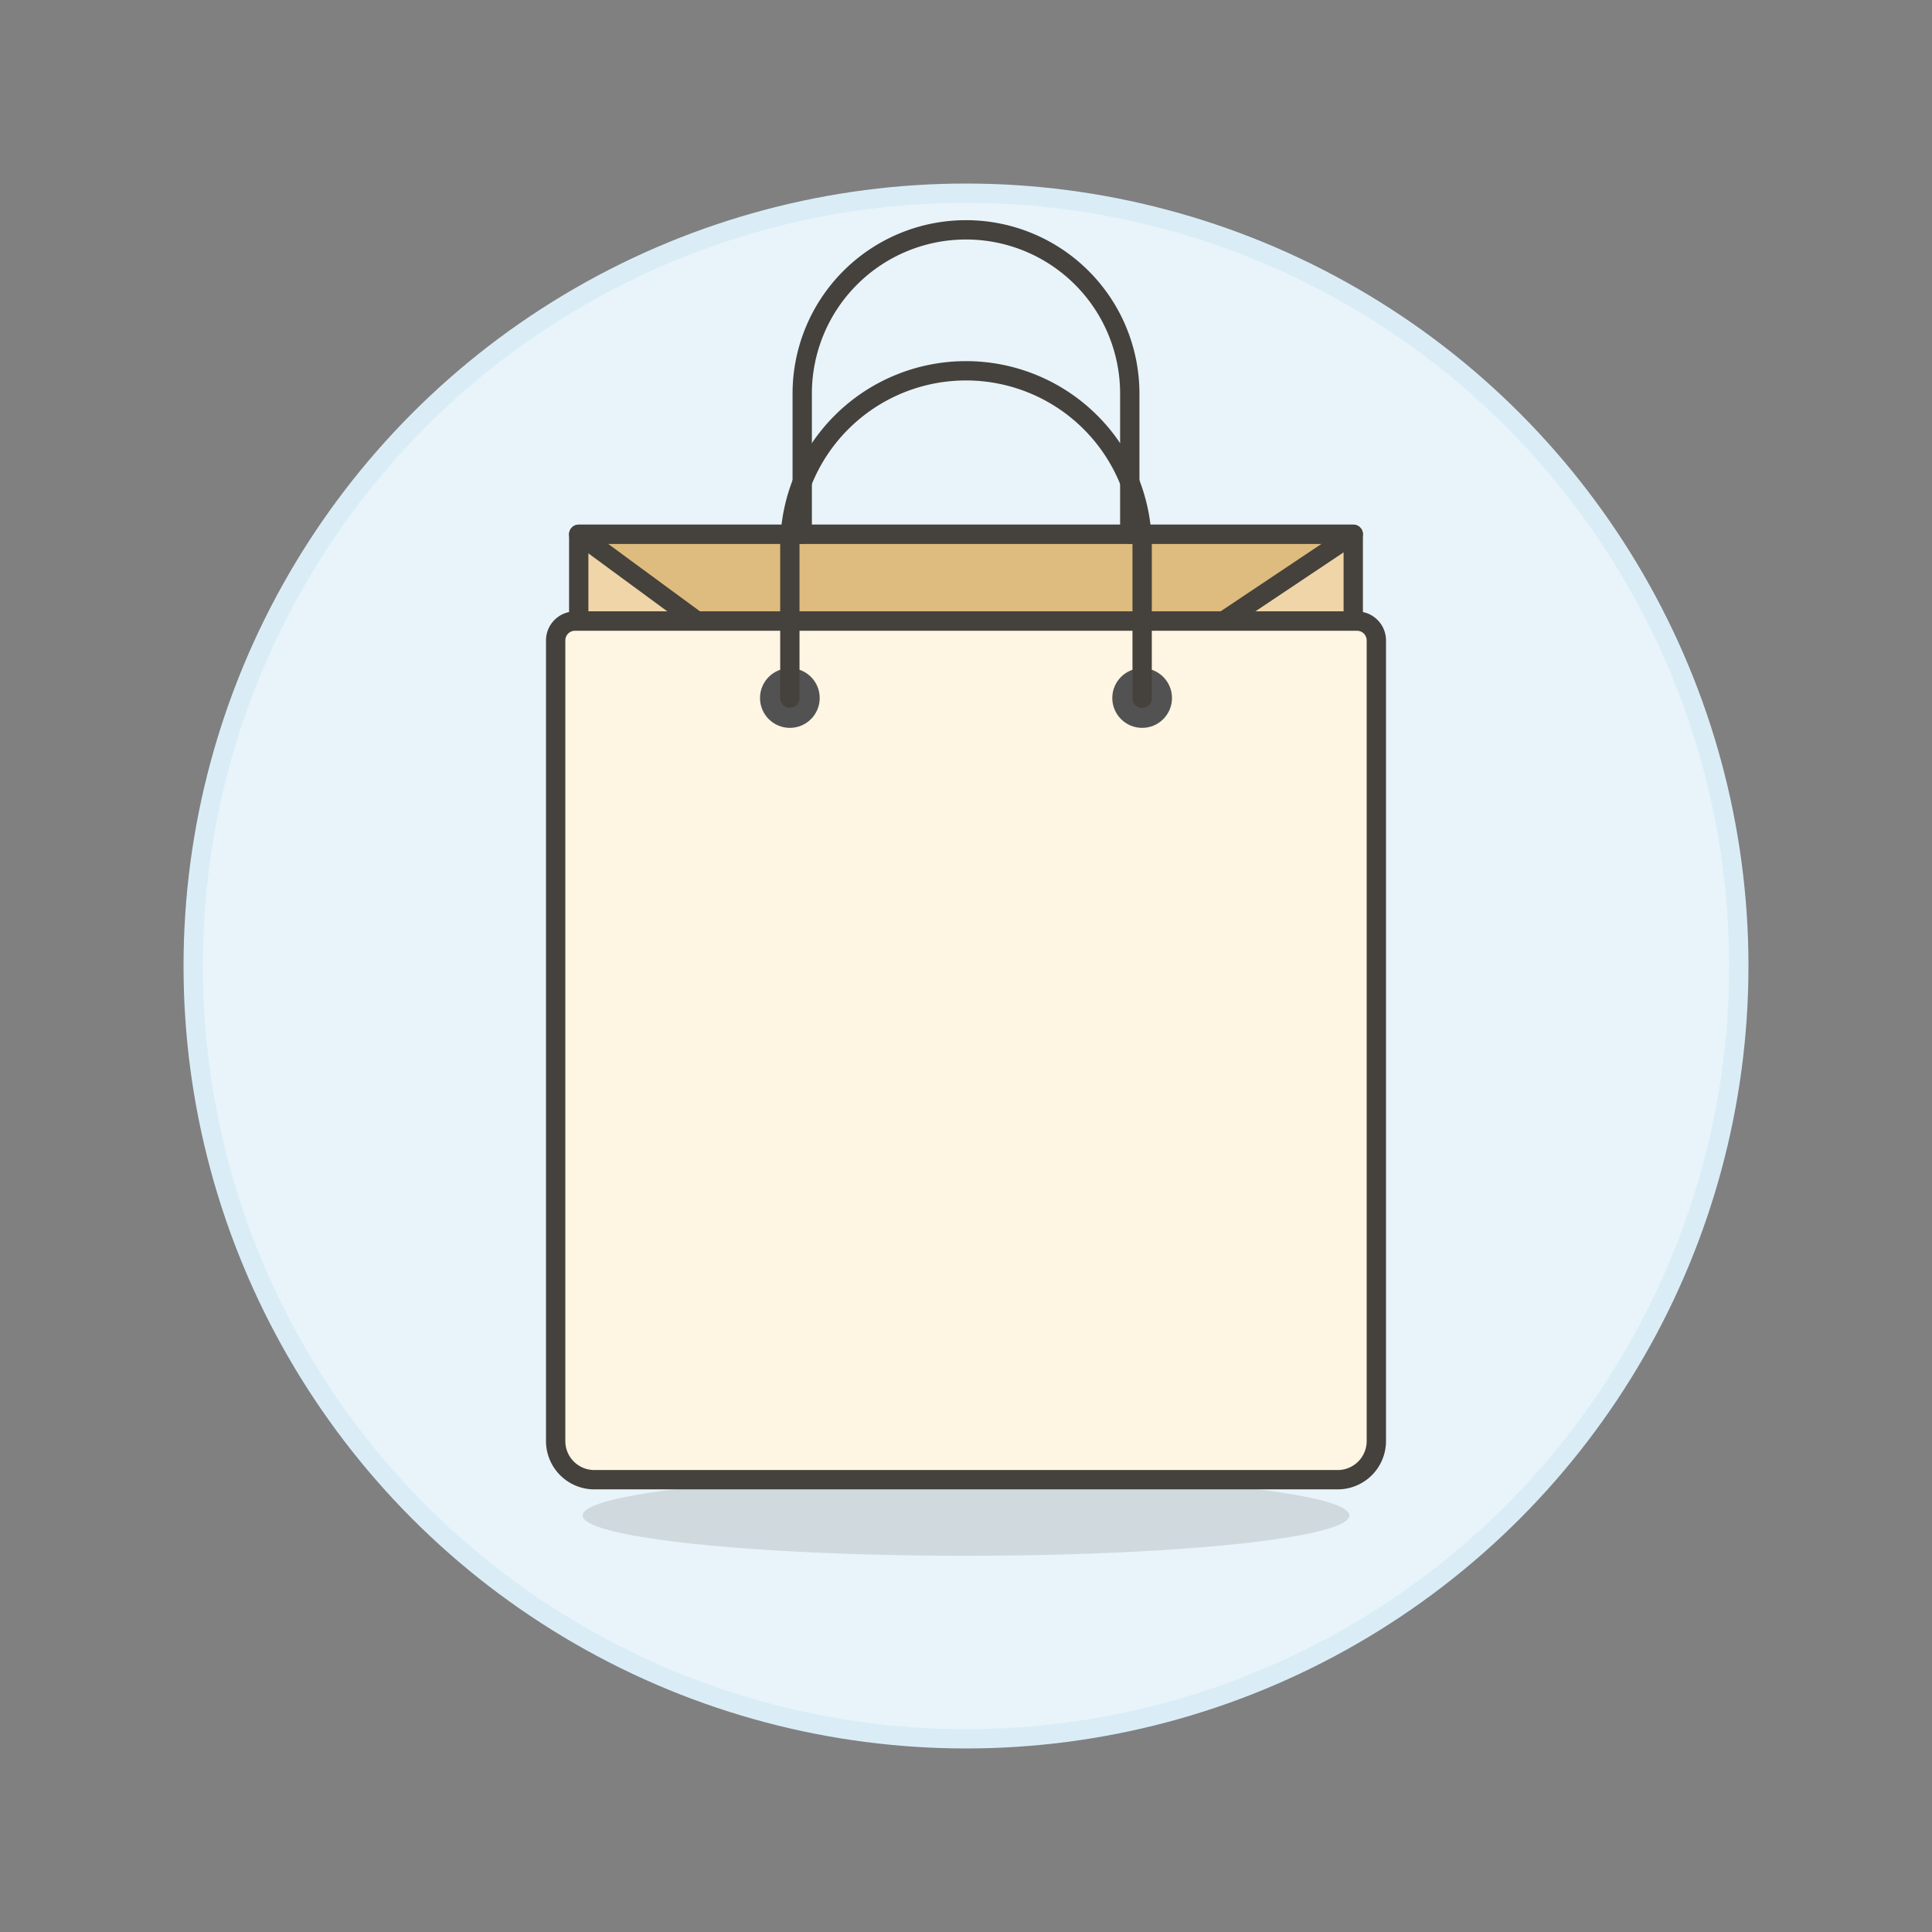
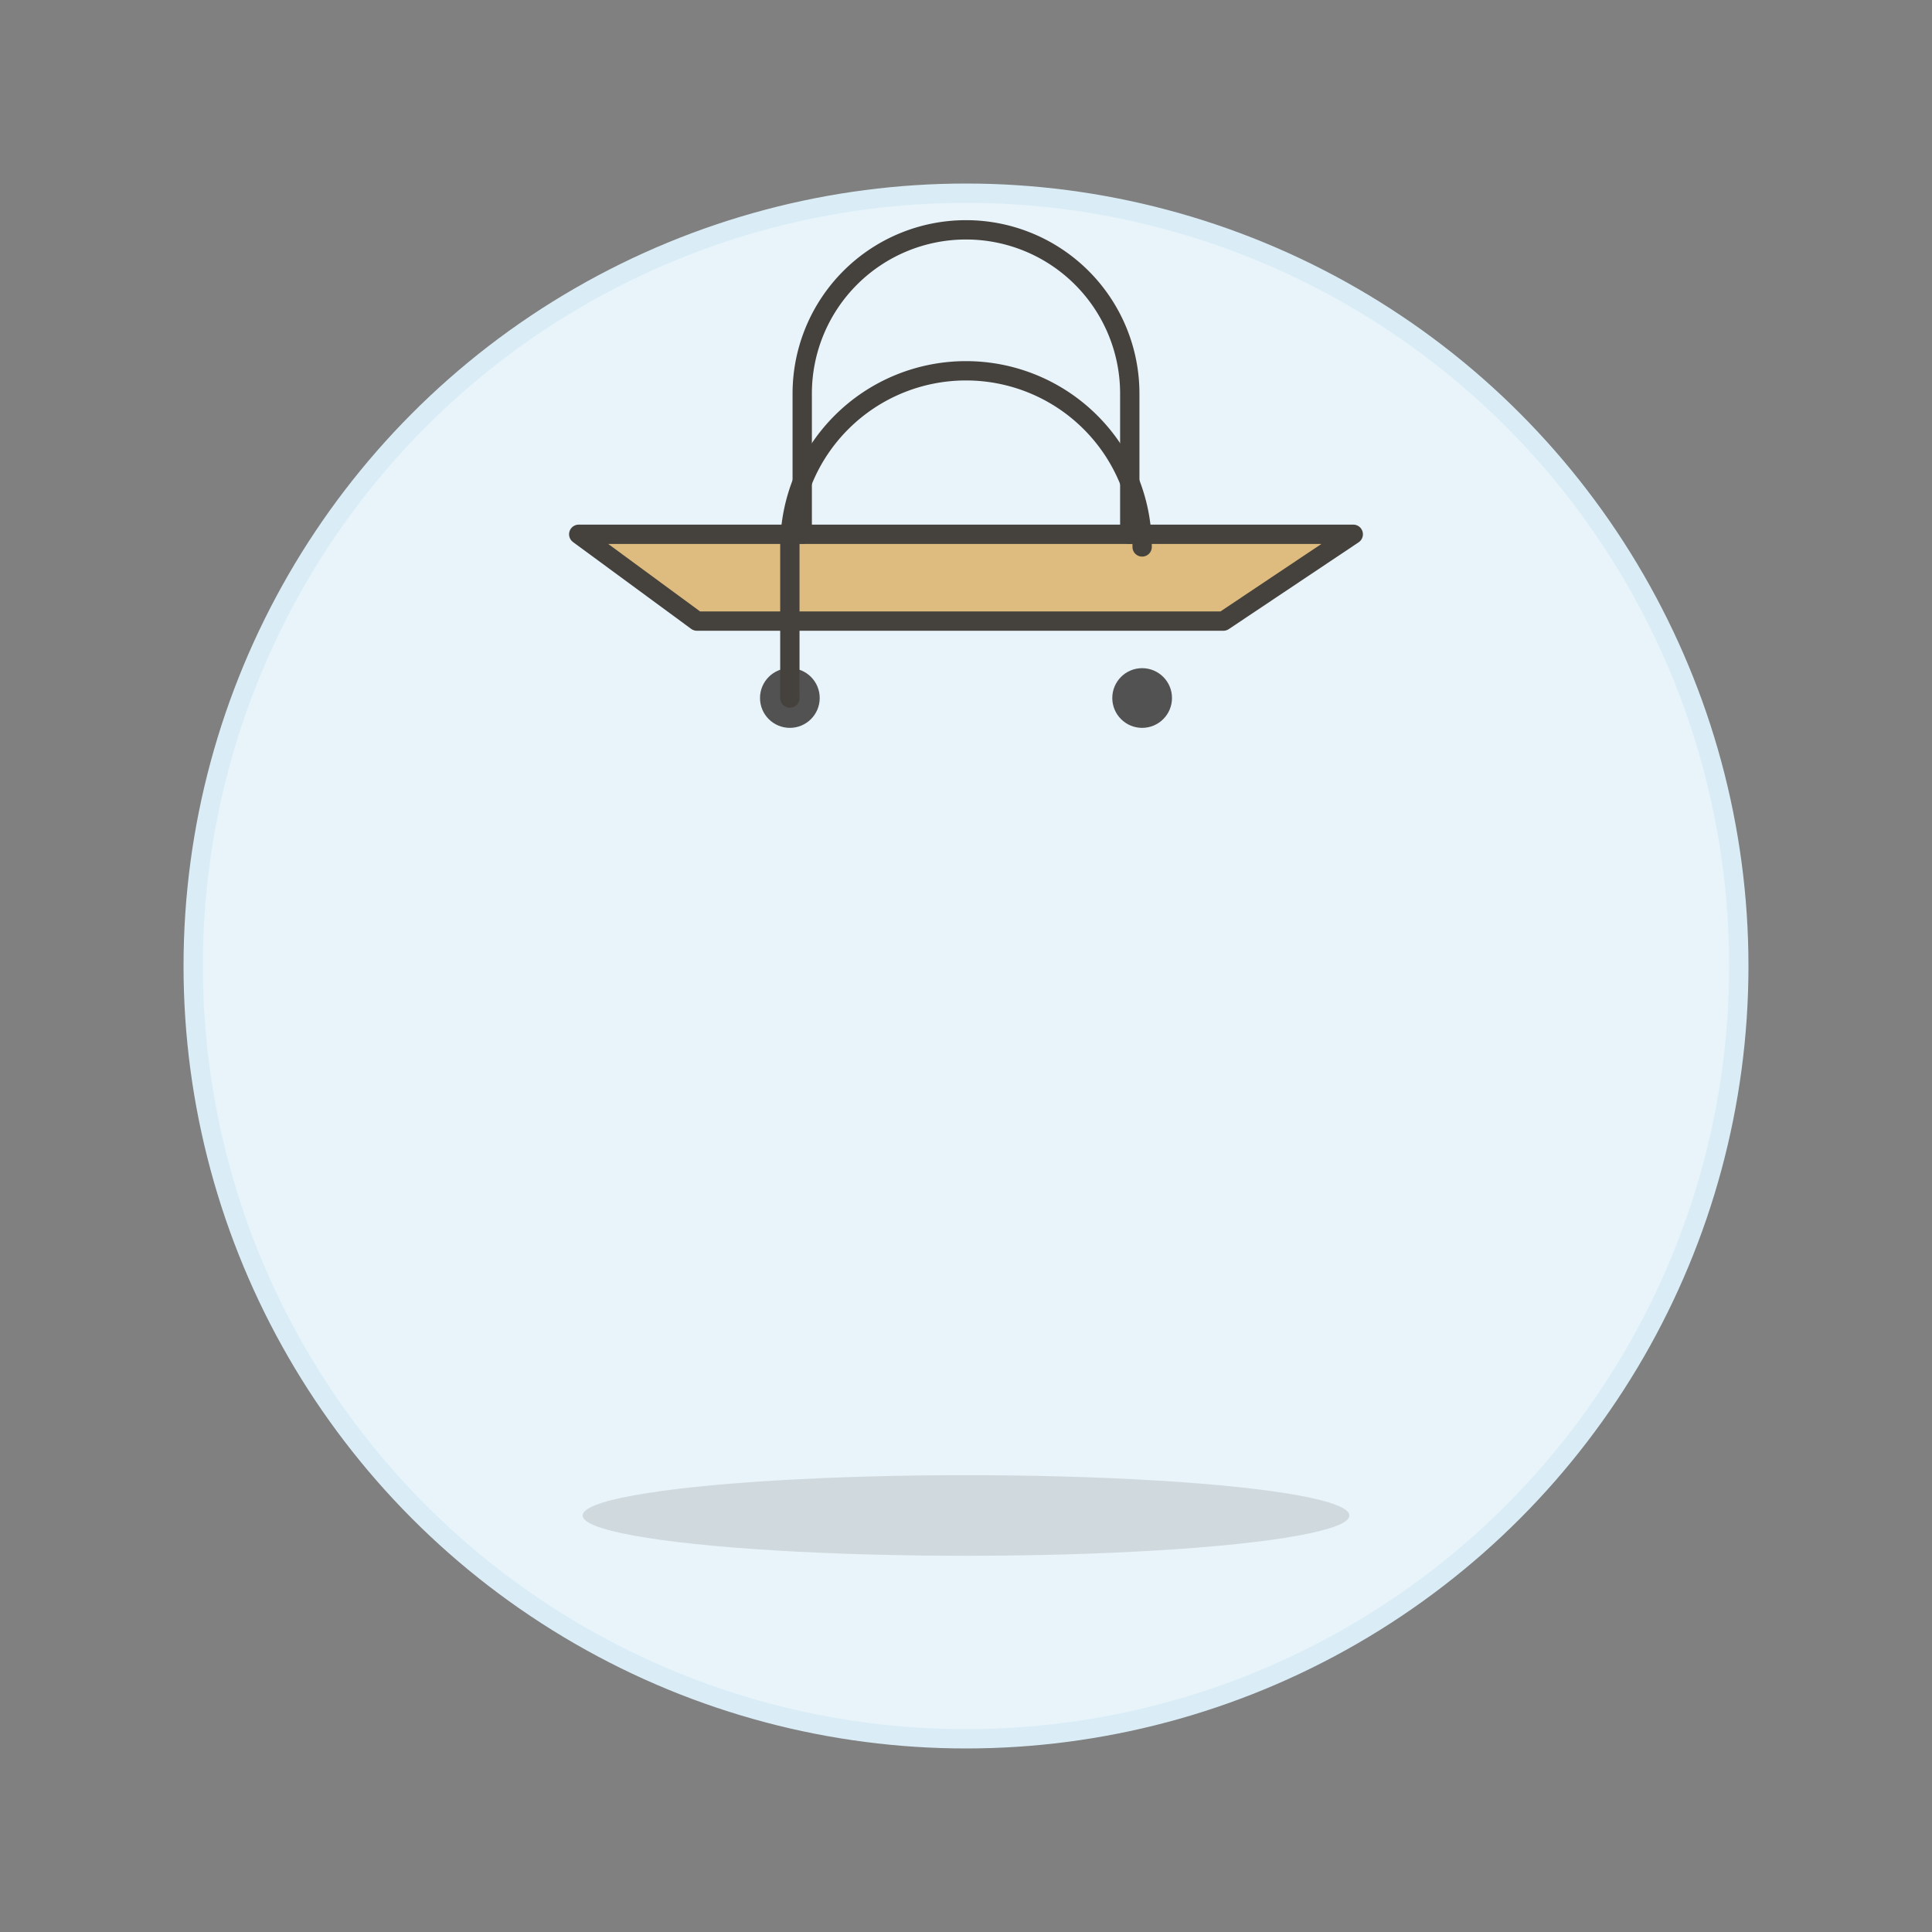
<svg xmlns="http://www.w3.org/2000/svg" viewBox="0 0 100 100">
  <rect x="0" y="0" width="100" height="100" fill="#808080" stroke="none" />
  <g class="nc-icon-wrapper">
    <defs />
    <circle class="a" cx="50" cy="50" r="40" fill="#e8f4fa" stroke="#daedf7" stroke-miterlimit="10" />
    <ellipse class="b" cx="50" cy="78.441" rx="19.845" ry="2.086" fill="#45413c" opacity="0.15" />
-     <path class="c" d="M29.955 27.654h40.089v4.494H29.955z" fill="#f0d5a8" stroke="#45413c" stroke-linecap="round" stroke-linejoin="round" />
    <path class="d" d="M36.072 32.148l-6.117-4.494h40.09l-6.722 4.494H36.072z" stroke="#45413c" stroke-linecap="round" stroke-linejoin="round" fill="#debb7e" />
    <path class="e" d="M41.523 27.644v-7.271a8.477 8.477 0 0 1 16.954 0v7.281" stroke="#45413c" stroke-linecap="round" stroke-linejoin="round" fill="none" />
-     <path class="f" d="M69.239 76.589H30.761a2 2 0 0 1-2-2V33.148a1 1 0 0 1 1-1h40.478a1 1 0 0 1 1 1v41.441a2 2 0 0 1-2 2z" stroke="#45413c" stroke-linecap="round" stroke-linejoin="round" fill="#fff5e3" />
    <circle class="g" cx="40.883" cy="36.129" r="1.545" style="" fill="#525252" />
    <circle class="g" cx="59.117" cy="36.129" r="1.545" style="" fill="#525252" />
-     <path class="e" d="M40.883 36.129v-7.82a9.117 9.117 0 1 1 18.234 0v7.83" stroke="#45413c" stroke-linecap="round" stroke-linejoin="round" fill="none" />
+     <path class="e" d="M40.883 36.129v-7.82a9.117 9.117 0 1 1 18.234 0" stroke="#45413c" stroke-linecap="round" stroke-linejoin="round" fill="none" />
  </g>
</svg>